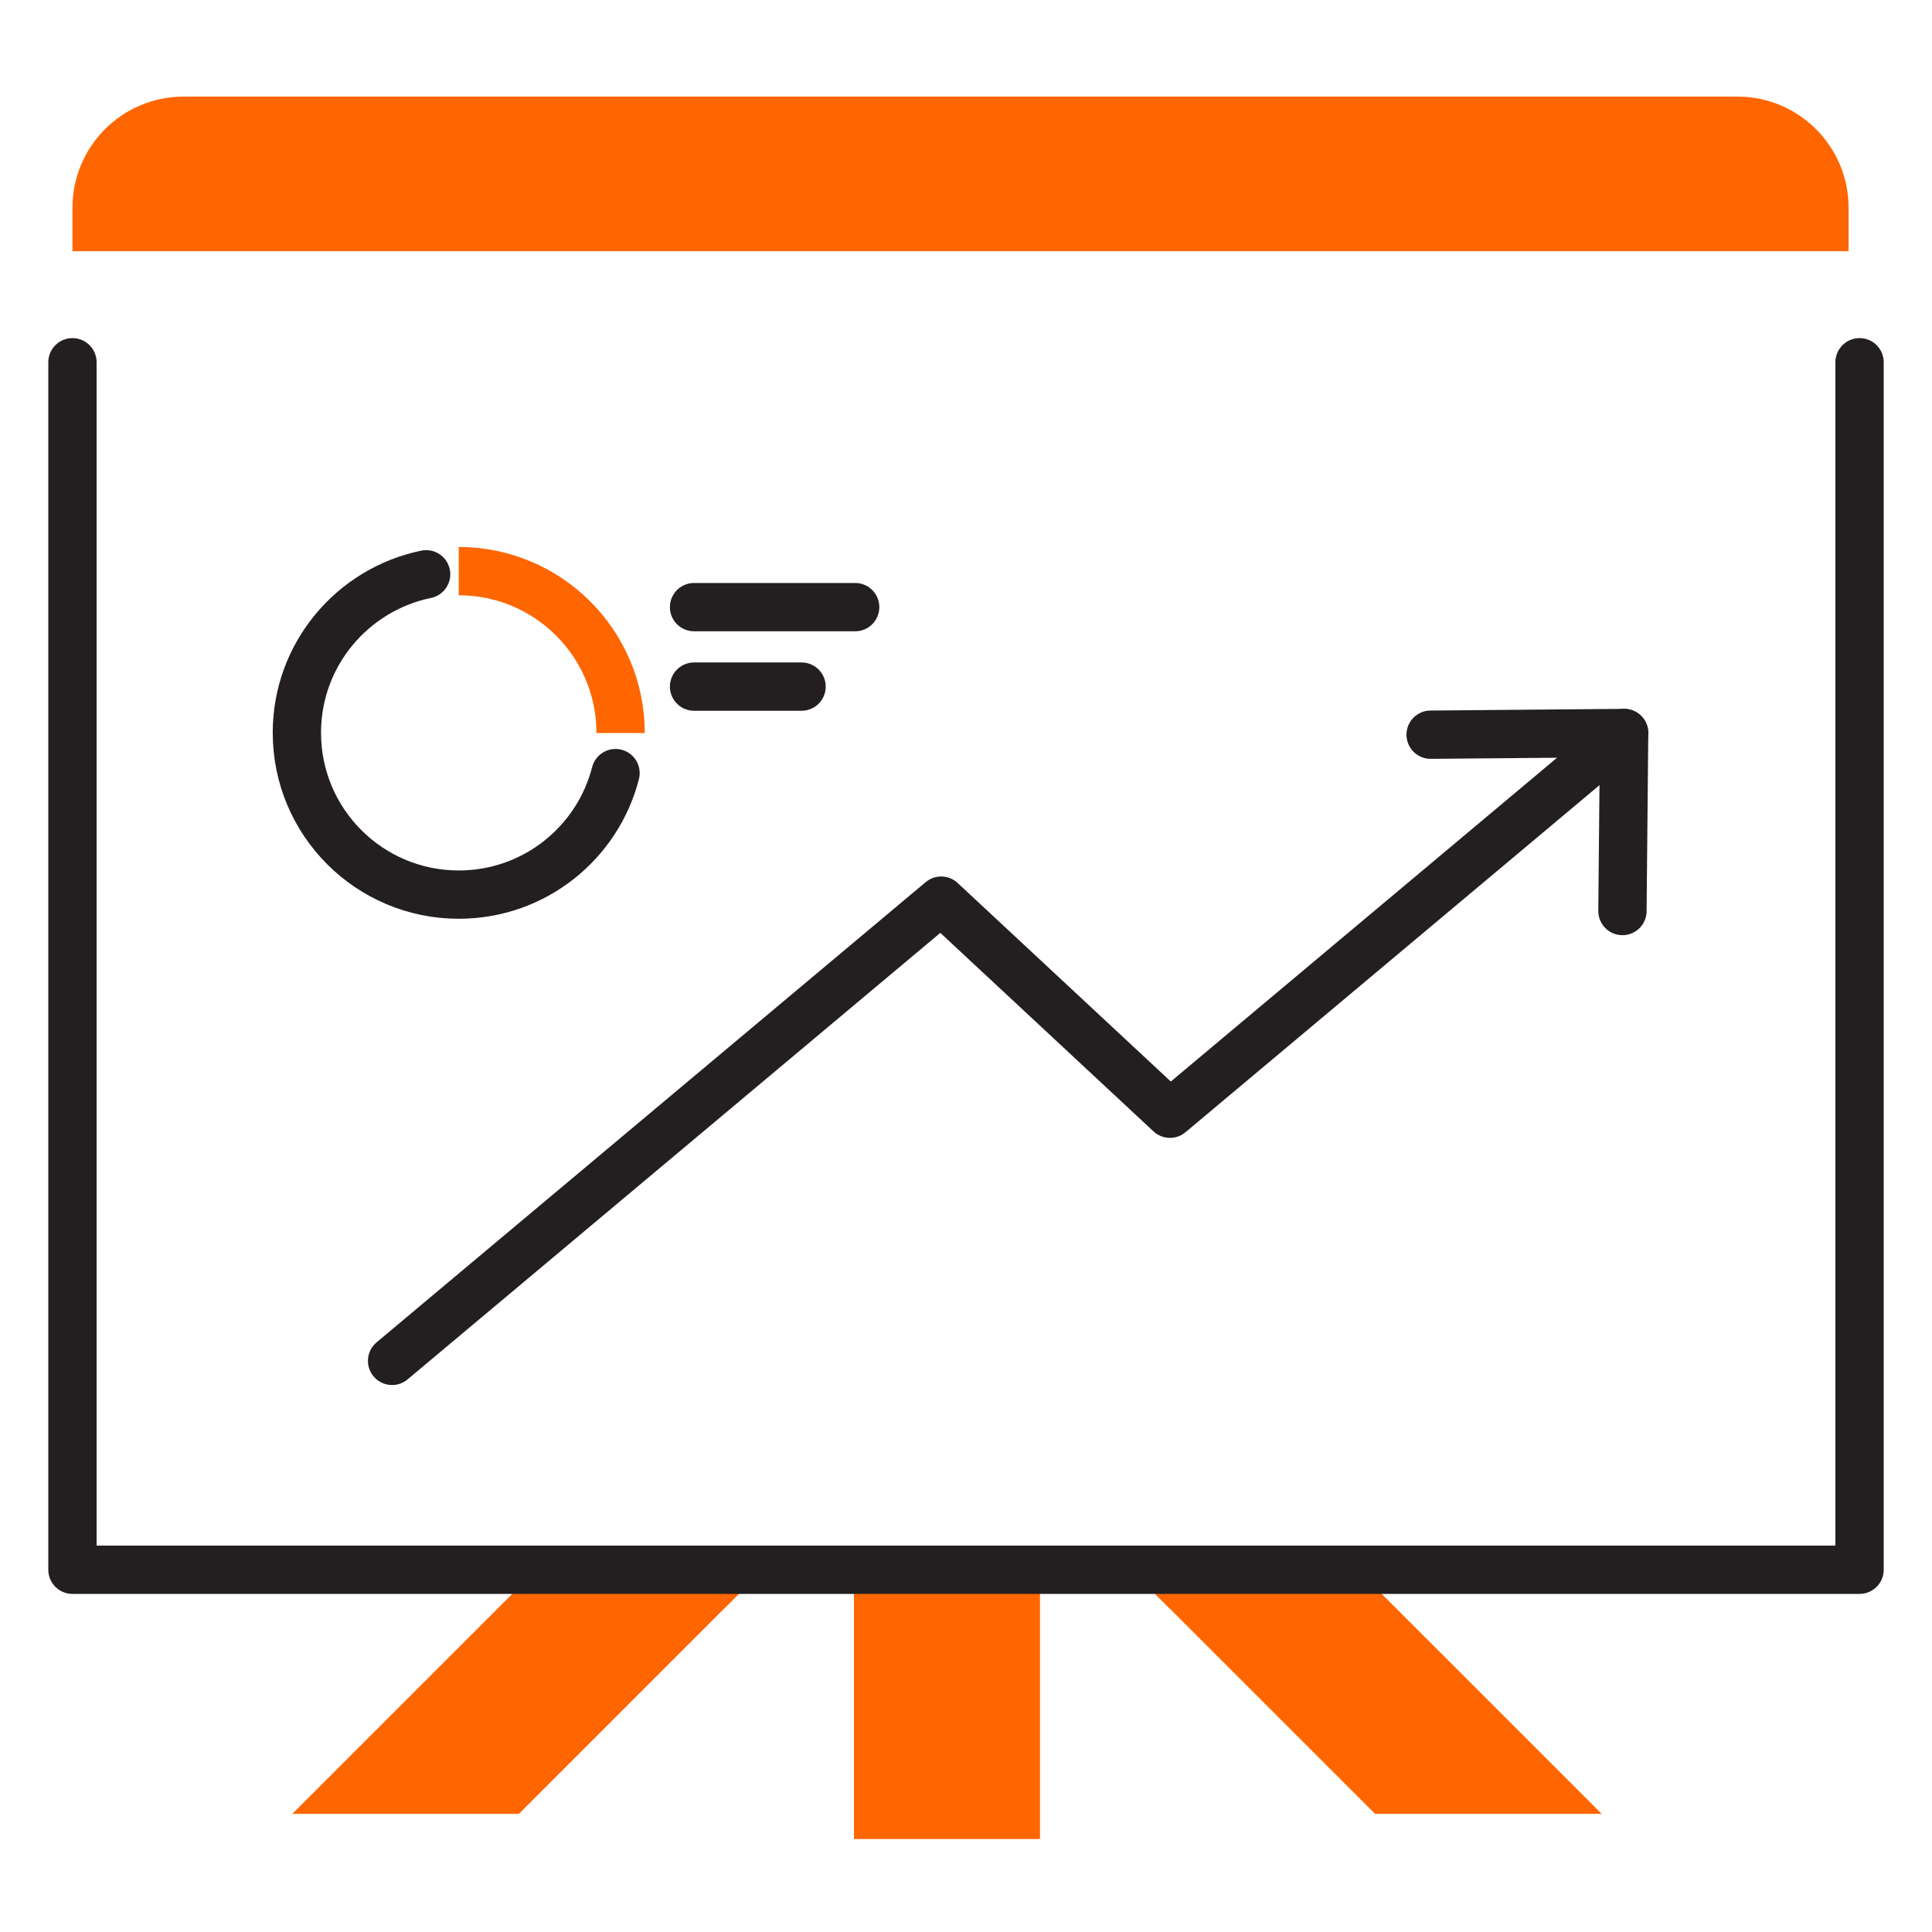
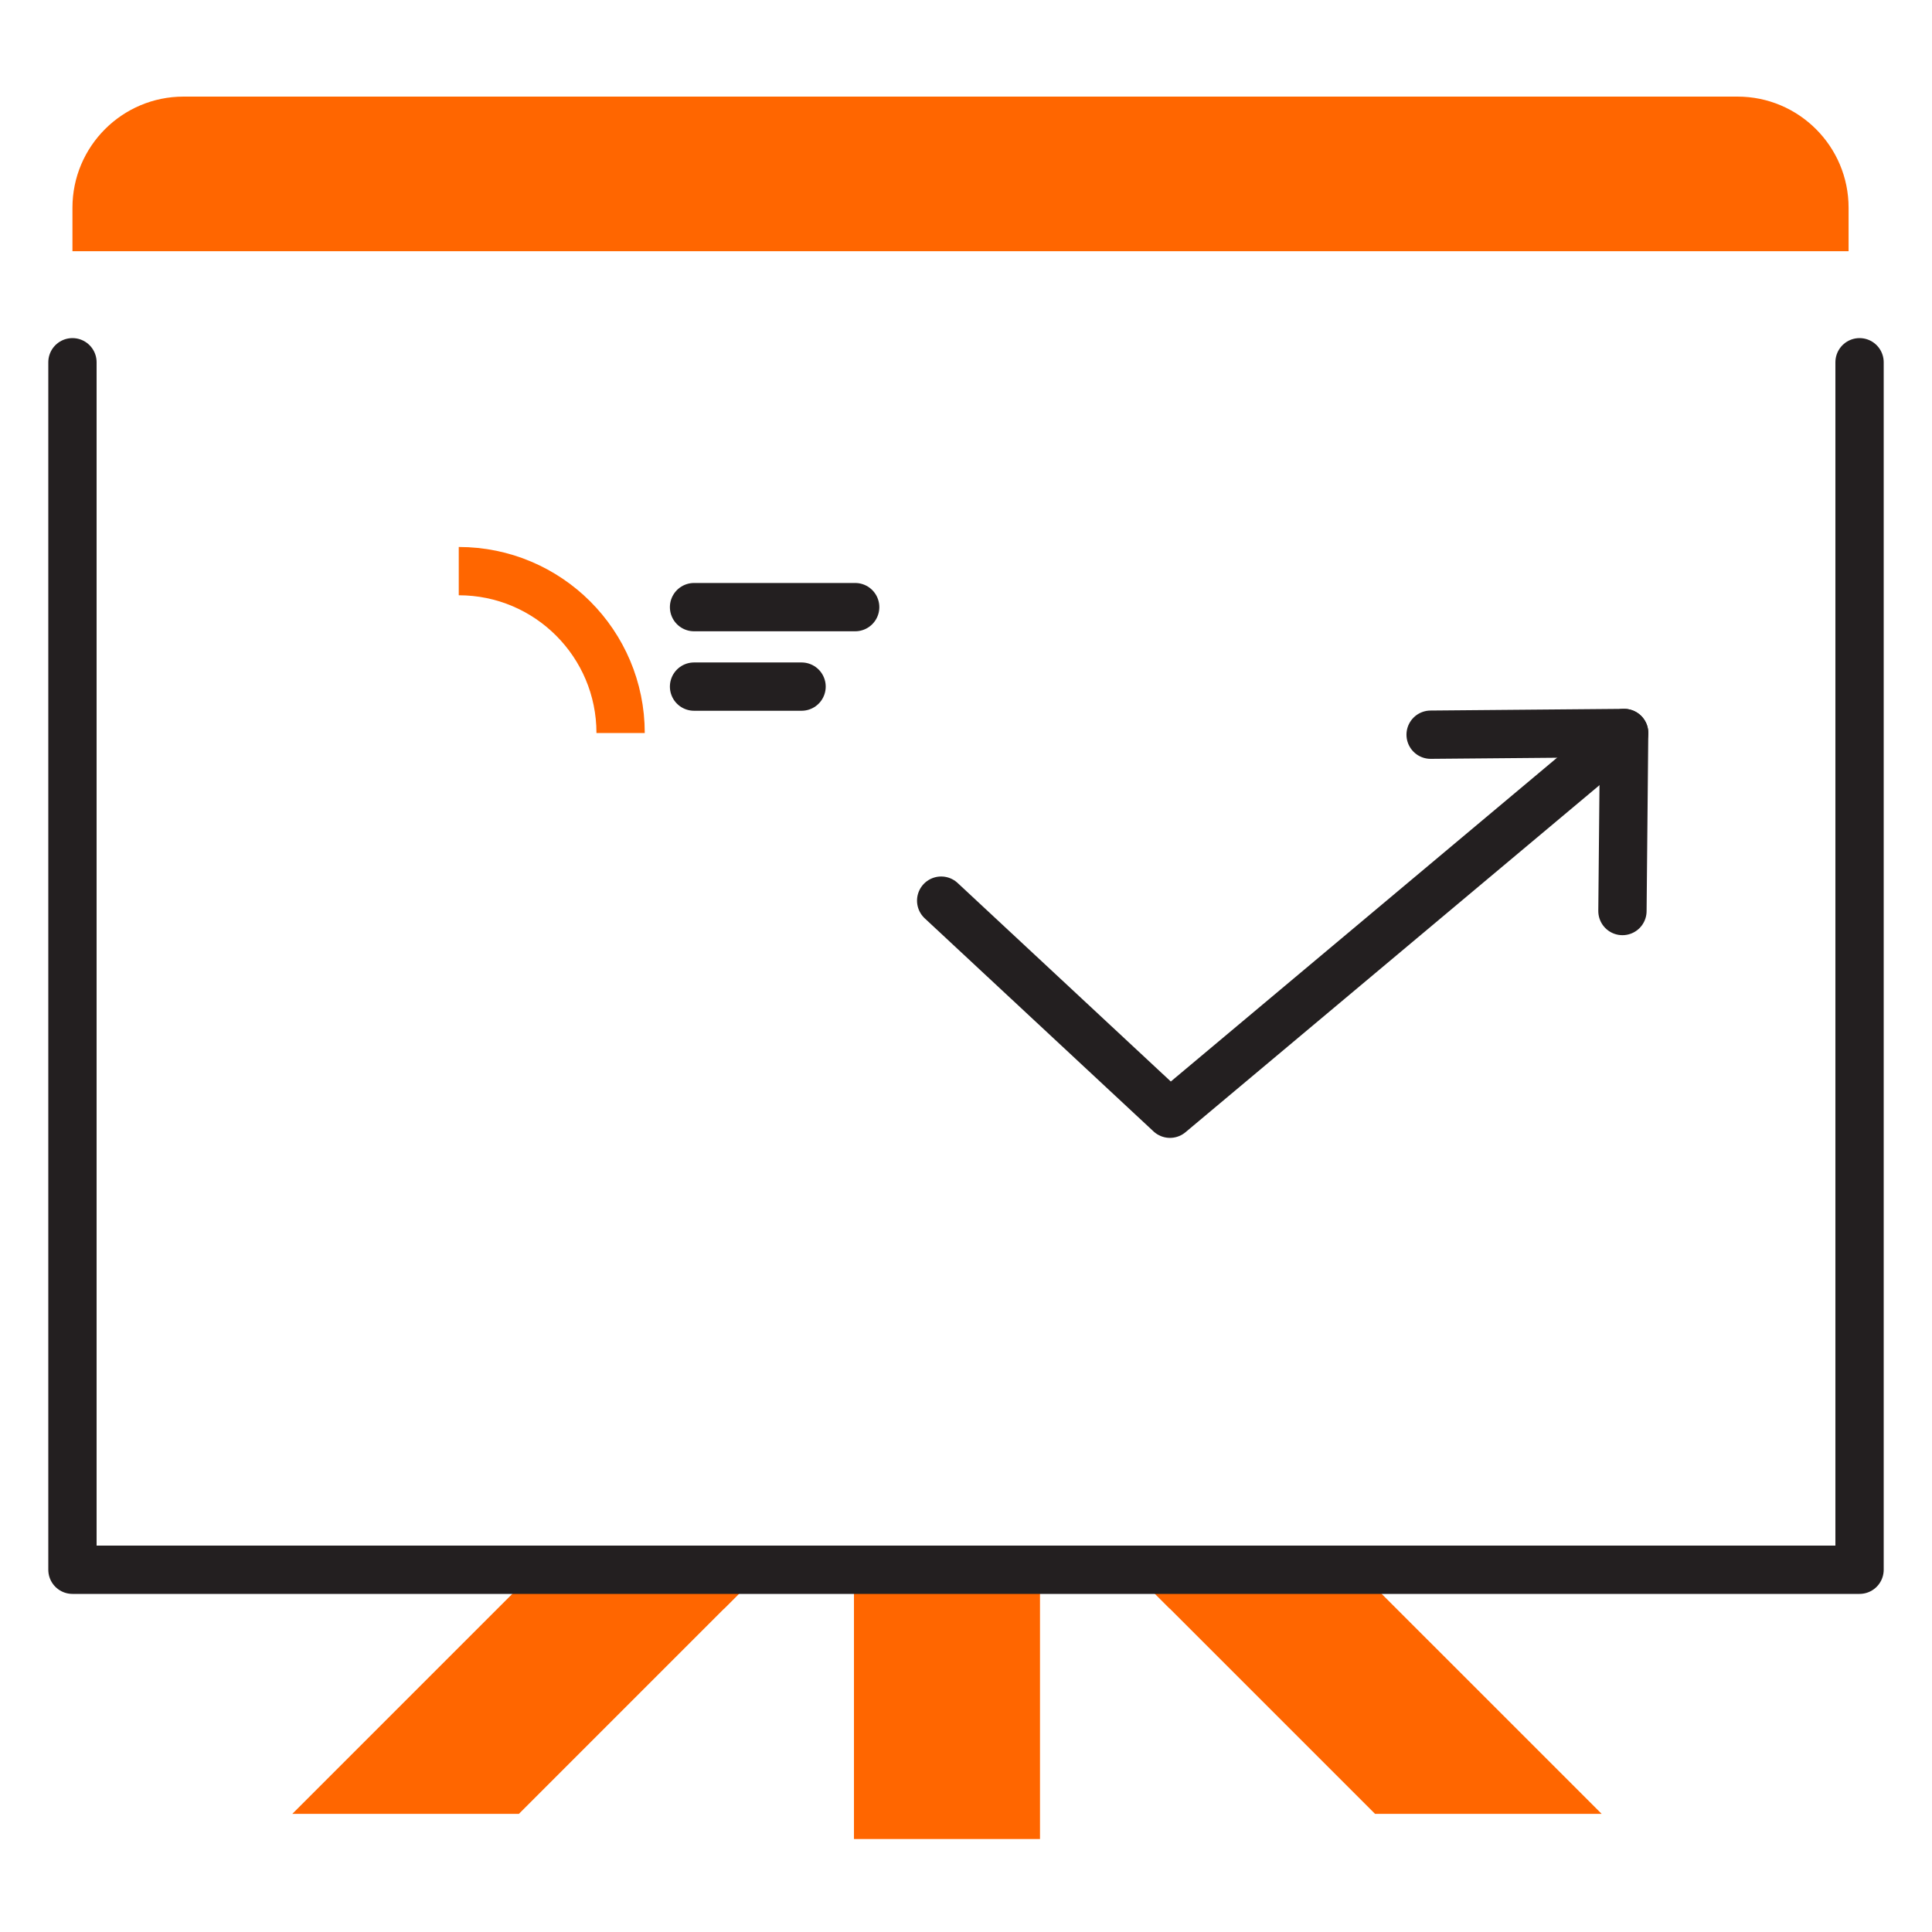
<svg xmlns="http://www.w3.org/2000/svg" width="80" height="80" viewBox="0 0 80 80" fill="none">
  <rect width="80" height="80" fill="white" />
  <path d="M35.361 53.292V76.15H43.064V53.292H35.361Z" fill="#FF6600" />
  <path d="M53.137 61.915L39.212 48L25.298 61.915L29.989 66.606L39.212 57.383L48.436 66.606L53.137 61.915Z" fill="#FF6600" />
  <path d="M21.486 75.109L39.212 57.383L56.939 75.109H66.322L39.212 48L12.103 75.109H21.486Z" fill="#FF6600" />
  <path d="M77 15V65H3V15" fill="white" />
  <path d="M77 15V65H3V15" stroke="#231F20" stroke-width="2" stroke-linecap="round" stroke-linejoin="round" />
  <path d="M7.602 4H71.944C74.485 4 76.546 6.061 76.546 8.602V10.402H3V8.602C3 6.061 5.061 4 7.602 4Z" fill="#FF6600" />
-   <path d="M67.252 30.352L48.446 46.117L38.972 37.294L16.235 56.351" stroke="#231F20" stroke-width="2" stroke-linecap="round" stroke-linejoin="round" />
+   <path d="M67.252 30.352L48.446 46.117L38.972 37.294" stroke="#231F20" stroke-width="2" stroke-linecap="round" stroke-linejoin="round" />
  <path d="M59.239 30.422L67.252 30.352L67.182 37.724" stroke="#231F20" stroke-width="2" stroke-linecap="round" stroke-linejoin="round" />
-   <path d="M25.488 32.013C24.747 34.904 22.127 37.044 18.995 37.044C15.294 37.044 12.293 34.043 12.293 30.342C12.293 27.101 14.594 24.41 17.645 23.78" stroke="#231F20" stroke-width="2" stroke-linecap="round" stroke-linejoin="round" />
  <path d="M18.996 23.649C22.697 23.649 25.698 26.651 25.698 30.352" stroke="#FF6600" stroke-width="2" stroke-miterlimit="10" />
  <path d="M28.739 25.14H35.411" stroke="#231F20" stroke-width="2" stroke-linecap="round" stroke-linejoin="round" />
  <path d="M28.739 28.431H33.191" stroke="#231F20" stroke-width="2" stroke-linecap="round" stroke-linejoin="round" />
</svg>